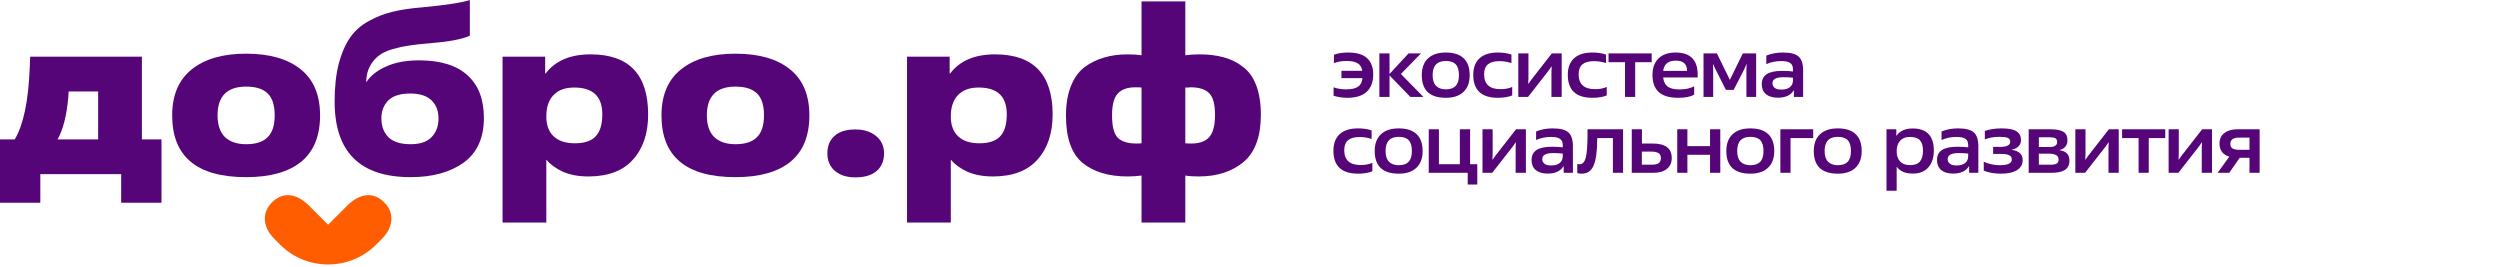
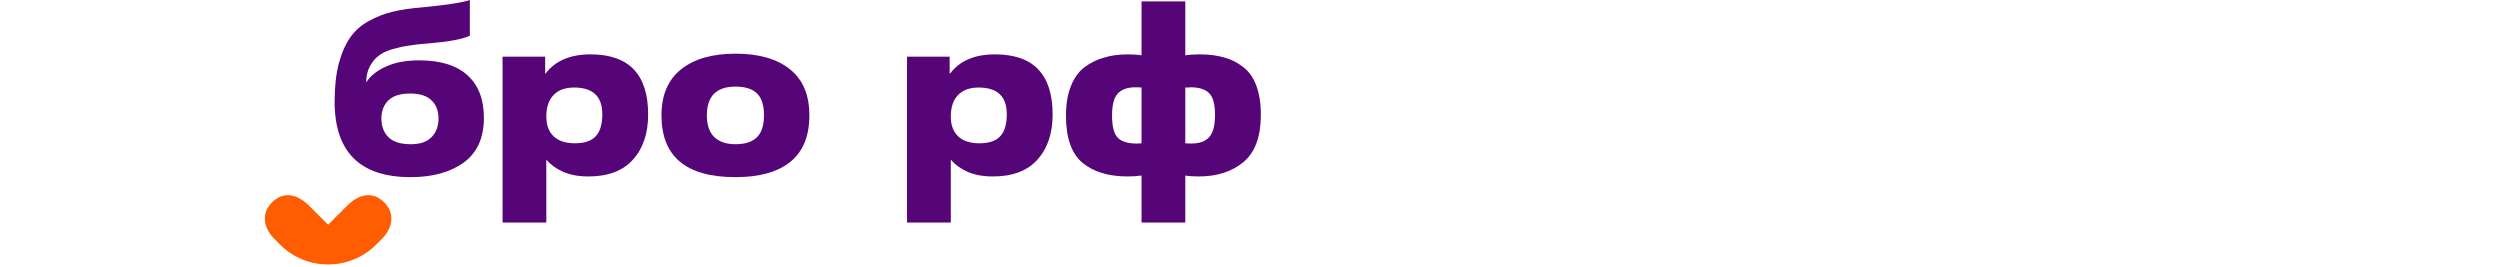
<svg xmlns="http://www.w3.org/2000/svg" width="692" height="74" viewBox="0 0 692 74" fill="none">
  <path d="M315.975 61.596V48.588C314.827 48.758 313.552 48.843 312.149 48.843C306.878 48.843 302.712 47.589 299.651 45.081C296.59 42.531 295.06 38.173 295.06 32.01C295.06 28.864 295.506 26.165 296.399 23.912C297.292 21.616 298.546 19.852 300.161 18.619C301.819 17.386 303.626 16.494 305.581 15.941C307.537 15.346 309.726 15.048 312.149 15.048C313.637 15.048 314.912 15.133 315.975 15.303V0.382H328.09V15.303C329.28 15.133 330.598 15.048 332.043 15.048C334.552 15.048 336.783 15.325 338.739 15.877C340.694 16.387 342.458 17.259 344.031 18.491C345.647 19.682 346.879 21.403 347.73 23.656C348.58 25.909 349.005 28.609 349.005 31.755C349.005 37.791 347.411 42.148 344.223 44.826C341.034 47.504 336.89 48.843 331.788 48.843C330.301 48.843 329.068 48.758 328.09 48.588V61.596H315.975ZM315.975 39.661V24.23C315.677 24.188 315.103 24.166 314.253 24.166C312.043 24.166 310.406 24.762 309.343 25.952C308.323 27.1 307.813 29.098 307.813 31.946C307.813 34.922 308.323 36.962 309.343 38.067C310.406 39.172 312.128 39.725 314.508 39.725C315.188 39.725 315.677 39.704 315.975 39.661ZM328.09 24.23V39.661C328.388 39.704 328.962 39.725 329.812 39.725C332.022 39.725 333.659 39.13 334.722 37.94C335.784 36.749 336.316 34.709 336.316 31.818C336.316 28.885 335.784 26.887 334.722 25.824C333.659 24.719 331.937 24.166 329.557 24.166C329.387 24.166 329.132 24.188 328.792 24.23C328.494 24.23 328.26 24.23 328.09 24.23Z" fill="#550577" />
  <path d="M263.183 44.316V61.596H251.068V15.686H262.864V20.341H262.992C265.67 16.812 269.815 15.048 275.426 15.048C286.053 15.048 291.367 20.596 291.367 31.691C291.367 36.92 289.964 41.086 287.159 44.189C284.395 47.292 280.272 48.844 274.788 48.844C272.153 48.844 269.836 48.419 267.838 47.568C265.883 46.676 264.373 45.592 263.311 44.316H263.183ZM271.09 39.661C273.726 39.661 275.638 39.024 276.829 37.748C278.062 36.473 278.678 34.433 278.678 31.627C278.678 26.696 276.085 24.23 270.899 24.23C268.391 24.23 266.478 24.932 265.16 26.335C263.842 27.695 263.183 29.672 263.183 32.265C263.183 34.645 263.863 36.473 265.224 37.748C266.584 39.024 268.539 39.661 271.09 39.661Z" fill="#550577" />
-   <path d="M244.704 42.467C244.704 44.55 244.002 46.187 242.599 47.377C241.239 48.525 239.284 49.099 236.733 49.099C234.395 49.099 232.525 48.503 231.122 47.313C229.719 46.123 229.018 44.507 229.018 42.467C229.018 40.384 229.676 38.769 230.994 37.621C232.312 36.431 234.225 35.835 236.733 35.835C239.156 35.835 241.09 36.452 242.536 37.685C243.981 38.875 244.704 40.469 244.704 42.467Z" fill="#550577" />
  <path d="M203.565 39.916C206.243 39.916 208.22 39.279 209.495 38.004C210.813 36.728 211.472 34.709 211.472 31.946C211.472 29.14 210.834 27.121 209.559 25.888C208.284 24.613 206.286 23.975 203.565 23.975C198.294 23.975 195.658 26.632 195.658 31.946C195.658 34.581 196.338 36.579 197.699 37.94C199.102 39.258 201.057 39.916 203.565 39.916ZM203.565 49.035C189.919 49.035 183.097 43.338 183.097 31.946C183.097 26.335 184.903 22.084 188.517 19.193C192.13 16.302 197.146 14.857 203.565 14.857C210.069 14.857 215.106 16.302 218.677 19.193C222.248 22.041 224.034 26.292 224.034 31.946C224.034 37.642 222.291 41.914 218.805 44.763C215.319 47.611 210.239 49.035 203.565 49.035Z" fill="#550577" />
  <path d="M151.222 44.316V61.596H139.106V15.686H150.903V20.341H151.03C153.709 16.812 157.853 15.048 163.465 15.048C174.092 15.048 179.406 20.596 179.406 31.691C179.406 36.92 178.003 41.086 175.197 44.189C172.434 47.292 168.311 48.844 162.827 48.844C160.191 48.844 157.874 48.419 155.877 47.568C153.921 46.676 152.412 45.592 151.349 44.316H151.222ZM159.129 39.661C161.764 39.661 163.677 39.024 164.867 37.748C166.1 36.473 166.717 34.433 166.717 31.627C166.717 26.696 164.123 24.23 158.937 24.23C156.429 24.23 154.516 24.932 153.198 26.335C151.881 27.695 151.222 29.672 151.222 32.265C151.222 34.645 151.902 36.473 153.262 37.748C154.622 39.024 156.578 39.661 159.129 39.661Z" fill="#550577" />
  <path d="M101.359 22.636H101.486C102.592 20.936 104.377 19.533 106.843 18.428C109.308 17.28 112.369 16.706 116.025 16.706C121.934 16.706 126.397 18.088 129.415 20.851C132.433 23.572 133.942 27.504 133.942 32.648C133.942 38.174 132.072 42.297 128.331 45.018C124.59 47.696 119.702 49.035 113.665 49.035C99.637 49.035 92.623 42.063 92.623 28.12C92.623 24.082 93.006 20.575 93.771 17.599C94.579 14.623 95.641 12.2 96.959 10.33C98.277 8.459 99.999 6.95 102.124 5.803C104.292 4.612 106.481 3.762 108.692 3.252C110.945 2.699 113.644 2.296 116.79 2.04C123.506 1.403 127.927 0.723 130.053 0V9.884C127.927 10.861 124.187 11.563 118.83 11.988C116.535 12.158 114.643 12.37 113.155 12.625C111.667 12.838 110.116 13.178 108.5 13.646C106.928 14.113 105.674 14.73 104.738 15.495C103.803 16.218 103.017 17.174 102.379 18.364C101.741 19.555 101.401 20.979 101.359 22.636ZM105.567 32.775C105.567 34.901 106.205 36.622 107.48 37.94C108.798 39.258 110.86 39.917 113.665 39.917C116.301 39.917 118.235 39.258 119.468 37.94C120.743 36.622 121.381 34.901 121.381 32.775C121.381 30.692 120.743 29.034 119.468 27.801C118.193 26.526 116.216 25.888 113.538 25.888C110.775 25.888 108.755 26.526 107.48 27.801C106.205 29.077 105.567 30.735 105.567 32.775Z" fill="#550577" />
-   <path d="M68.126 39.916C70.804 39.916 72.781 39.279 74.056 38.004C75.374 36.728 76.033 34.709 76.033 31.946C76.033 29.14 75.395 27.121 74.12 25.888C72.845 24.613 70.847 23.975 68.126 23.975C62.855 23.975 60.219 26.632 60.219 31.946C60.219 34.581 60.9 36.579 62.26 37.94C63.663 39.258 65.618 39.916 68.126 39.916ZM68.126 49.035C54.48 49.035 47.658 43.338 47.658 31.946C47.658 26.335 49.464 22.084 53.078 19.193C56.691 16.302 61.707 14.857 68.126 14.857C74.63 14.857 79.668 16.302 83.238 19.193C86.809 22.041 88.595 26.292 88.595 31.946C88.595 37.642 86.852 41.914 83.366 44.763C79.88 47.611 74.8 49.035 68.126 49.035Z" fill="#550577" />
-   <path d="M44.699 38.578V56.113H33.54V48.206H11.159V56.113H0V38.578H4.081C6.461 34.624 7.843 28.078 8.226 18.938L8.353 15.686H39.279V38.578H44.699ZM15.941 38.578H27.164V25.314H19.002C19.002 25.442 18.981 25.761 18.938 26.271C18.896 26.781 18.874 27.079 18.874 27.164C18.449 32.01 17.471 35.814 15.941 38.578Z" fill="#550577" />
  <path d="M106.533 56.202C103.694 53.199 100.005 53.262 96.401 56.641C96.401 56.641 96.401 56.638 96.398 56.636L90.823 62.21L85.249 56.636C85.249 56.636 85.249 56.638 85.246 56.641C81.641 53.265 77.953 53.199 75.114 56.202C72.468 59.001 72.757 62.793 75.755 65.921C75.755 65.924 77.066 67.25 77.508 67.689C81.179 71.372 86.006 73.206 90.823 73.206C95.644 73.206 100.467 71.372 104.138 67.689C104.577 67.247 105.892 65.924 105.892 65.921C108.893 62.793 109.179 59.001 106.533 56.202Z" fill="#FF5D00" />
-   <path d="M369.135 26.503V24.162C370.128 24.541 371.295 24.73 372.635 24.73C374.117 24.73 375.213 24.485 375.922 23.997C376.632 23.508 377.034 22.72 377.128 21.632H371.311V19.598H377.081C376.923 18.62 376.498 17.927 375.804 17.517C375.11 17.091 374.086 16.878 372.73 16.878C371.421 16.878 370.254 17.076 369.23 17.47V15.152C370.27 14.742 371.595 14.537 373.203 14.537C375.536 14.537 377.27 15.057 378.405 16.098C379.54 17.139 380.108 18.636 380.108 20.591C380.108 22.688 379.501 24.296 378.287 25.416C377.089 26.519 375.315 27.071 372.966 27.071C371.626 27.071 370.349 26.882 369.135 26.503ZM384.621 14.774V20.473L389.895 14.774H393.348L387.767 20.473L394.01 26.834H390.392L384.621 20.875V26.834H381.807V14.774H384.621ZM400.192 24.73C401.422 24.73 402.336 24.414 402.935 23.784C403.534 23.153 403.834 22.16 403.834 20.804C403.834 19.432 403.542 18.439 402.959 17.824C402.391 17.194 401.469 16.878 400.192 16.878C397.764 16.878 396.55 18.187 396.55 20.804C396.55 22.128 396.865 23.114 397.496 23.76C398.142 24.407 399.041 24.73 400.192 24.73ZM400.192 27.071C395.762 27.071 393.547 24.982 393.547 20.804C393.547 18.786 394.122 17.241 395.273 16.169C396.424 15.081 398.063 14.537 400.192 14.537C402.368 14.537 404.015 15.065 405.134 16.122C406.254 17.178 406.813 18.739 406.813 20.804C406.813 22.806 406.238 24.351 405.087 25.439C403.952 26.527 402.32 27.071 400.192 27.071ZM418.581 24.068V26.409C417.556 26.85 416.231 27.071 414.608 27.071C410.067 27.071 407.797 24.951 407.797 20.709C407.797 18.739 408.372 17.217 409.523 16.145C410.674 15.073 412.377 14.537 414.631 14.537C416.05 14.537 417.296 14.726 418.368 15.105V17.47C417.311 17.107 416.216 16.926 415.081 16.926C413.646 16.926 412.574 17.217 411.864 17.801C411.155 18.384 410.8 19.306 410.8 20.568C410.8 23.311 412.314 24.682 415.341 24.682C416.57 24.682 417.65 24.477 418.581 24.068ZM422.958 26.834H420.262V14.774H423.076V21.608L423.005 23.24H423.029L423.928 21.986L429.556 14.774H432.276V26.834H429.438V19.858L429.509 18.368H429.485L428.634 19.574L422.958 26.834ZM444.748 24.068V26.409C443.724 26.85 442.399 27.071 440.775 27.071C436.235 27.071 433.965 24.951 433.965 20.709C433.965 18.739 434.54 17.217 435.691 16.145C436.842 15.073 438.545 14.537 440.799 14.537C442.218 14.537 443.463 14.726 444.536 15.105V17.47C443.479 17.107 442.384 16.926 441.248 16.926C439.814 16.926 438.742 17.217 438.032 17.801C437.323 18.384 436.968 19.306 436.968 20.568C436.968 23.311 438.481 24.682 441.509 24.682C442.738 24.682 443.818 24.477 444.748 24.068ZM452.619 17.209V26.834H449.805V17.209H445.241V14.774H457.184V17.209H452.619ZM468.948 23.902V26.172C468.018 26.771 466.567 27.071 464.596 27.071C462.121 27.071 460.3 26.543 459.134 25.486C457.983 24.414 457.407 22.83 457.407 20.733C457.407 18.778 457.967 17.257 459.086 16.169C460.206 15.081 461.774 14.537 463.792 14.537C467.876 14.537 469.917 16.579 469.917 20.662V21.443H460.363C460.489 22.593 460.907 23.437 461.617 23.973C462.342 24.493 463.43 24.753 464.88 24.753C466.488 24.753 467.844 24.47 468.948 23.902ZM460.363 19.622H466.961C466.993 18.739 466.756 18.045 466.252 17.541C465.747 17.036 464.951 16.784 463.863 16.784C461.782 16.784 460.616 17.73 460.363 19.622ZM482.414 14.774H486.103V26.834H483.407V19.385L483.478 17.635L482.769 19.243L479.883 24.872H477.731L474.87 19.22L474.137 17.682L474.208 19.385V26.834H471.535V14.774H475.225L478.819 22.081H478.843L482.414 14.774ZM496.292 22.199V21.514C495.63 21.419 494.747 21.372 493.643 21.372C491.625 21.372 490.616 21.923 490.616 23.027C490.616 23.547 490.813 23.973 491.207 24.304C491.617 24.635 492.232 24.801 493.052 24.801C494.108 24.801 494.912 24.572 495.464 24.115C496.016 23.658 496.292 23.019 496.292 22.199ZM499.106 19.503V26.834H496.552V25.014H496.505C495.669 26.369 494.211 27.047 492.13 27.047C490.711 27.047 489.607 26.724 488.819 26.078C488.046 25.416 487.66 24.493 487.66 23.311C487.66 22.065 488.109 21.143 489.008 20.544C489.922 19.929 491.349 19.622 493.288 19.622C494.597 19.622 495.598 19.677 496.292 19.787V19.125C496.292 18.352 496.04 17.793 495.535 17.446C495.046 17.083 494.226 16.902 493.076 16.902C491.578 16.902 490.19 17.186 488.913 17.753V15.389C490.317 14.821 491.846 14.537 493.501 14.537C495.598 14.537 497.056 14.915 497.876 15.672C498.696 16.413 499.106 17.69 499.106 19.503ZM379.872 45.068V47.409C378.847 47.85 377.522 48.071 375.899 48.071C371.358 48.071 369.088 45.95 369.088 41.709C369.088 39.739 369.663 38.217 370.814 37.145C371.965 36.073 373.668 35.537 375.922 35.537C377.341 35.537 378.587 35.726 379.659 36.105V38.47C378.602 38.107 377.507 37.926 376.372 37.926C374.937 37.926 373.865 38.217 373.155 38.801C372.446 39.384 372.091 40.306 372.091 41.568C372.091 44.311 373.605 45.682 376.632 45.682C377.861 45.682 378.941 45.477 379.872 45.068ZM387.166 45.73C388.395 45.73 389.31 45.414 389.909 44.784C390.508 44.153 390.808 43.16 390.808 41.804C390.808 40.432 390.516 39.439 389.933 38.824C389.365 38.194 388.443 37.878 387.166 37.878C384.738 37.878 383.524 39.187 383.524 41.804C383.524 43.128 383.839 44.114 384.47 44.76C385.116 45.407 386.015 45.73 387.166 45.73ZM387.166 48.071C382.736 48.071 380.52 45.982 380.52 41.804C380.52 39.786 381.096 38.241 382.247 37.169C383.398 36.081 385.037 35.537 387.166 35.537C389.341 35.537 390.989 36.065 392.108 37.122C393.228 38.178 393.787 39.739 393.787 41.804C393.787 43.806 393.212 45.351 392.061 46.439C390.926 47.527 389.294 48.071 387.166 48.071ZM408.913 45.446V51.074H406.264V47.834H395.48V35.774H398.294V45.446H404.088V35.774H406.926V45.446H408.913ZM413.05 47.834H410.354V35.774H413.168V42.608L413.097 44.24H413.121L414.019 42.986L419.648 35.774H422.367V47.834H419.529V40.858L419.6 39.368H419.577L418.725 40.574L413.05 47.834ZM432.57 43.199V42.514C431.908 42.419 431.025 42.372 429.921 42.372C427.903 42.372 426.894 42.923 426.894 44.027C426.894 44.547 427.091 44.973 427.485 45.304C427.895 45.635 428.51 45.801 429.33 45.801C430.386 45.801 431.19 45.572 431.742 45.115C432.294 44.658 432.57 44.019 432.57 43.199ZM435.384 40.503V47.834H432.83V46.014H432.783C431.947 47.369 430.489 48.047 428.408 48.047C426.989 48.047 425.885 47.724 425.097 47.078C424.324 46.416 423.938 45.493 423.938 44.311C423.938 43.065 424.387 42.143 425.286 41.544C426.2 40.929 427.627 40.622 429.566 40.622C430.875 40.622 431.876 40.677 432.57 40.787V40.125C432.57 39.352 432.317 38.793 431.813 38.446C431.324 38.083 430.504 37.902 429.353 37.902C427.856 37.902 426.468 38.186 425.191 38.753V36.389C426.594 35.821 428.124 35.537 429.779 35.537C431.876 35.537 433.334 35.916 434.154 36.672C434.974 37.413 435.384 38.69 435.384 40.503ZM437.819 48.071C437.409 48.071 436.999 48.016 436.59 47.905V45.399C436.763 45.446 436.976 45.47 437.228 45.47C438.064 45.47 438.639 44.839 438.954 43.578C439.27 42.316 439.427 40.109 439.427 36.956V35.774H449.265V47.834H446.451V38.209H442.123L442.1 38.588C442.1 41.914 441.769 44.327 441.106 45.824C440.46 47.322 439.364 48.071 437.819 48.071ZM454.463 41.97V45.588H457.206C458.073 45.588 458.712 45.446 459.122 45.162C459.532 44.863 459.737 44.39 459.737 43.743C459.737 43.081 459.508 42.624 459.051 42.372C458.609 42.104 457.963 41.97 457.112 41.97H454.463ZM457.679 47.834H451.672V35.774H454.487V39.723H457.443C460.974 39.723 462.74 41.063 462.74 43.743C462.74 45.02 462.291 46.021 461.392 46.747C460.493 47.472 459.256 47.834 457.679 47.834ZM476.179 35.774V47.834H473.341V42.845H467.074V47.834H464.26V35.774H467.074V40.456H473.341V35.774H476.179ZM484.492 45.73C485.722 45.73 486.636 45.414 487.235 44.784C487.834 44.153 488.134 43.16 488.134 41.804C488.134 40.432 487.842 39.439 487.259 38.824C486.691 38.194 485.769 37.878 484.492 37.878C482.064 37.878 480.85 39.187 480.85 41.804C480.85 43.128 481.165 44.114 481.796 44.76C482.442 45.407 483.341 45.73 484.492 45.73ZM484.492 48.071C480.062 48.071 477.847 45.982 477.847 41.804C477.847 39.786 478.422 38.241 479.573 37.169C480.724 36.081 482.364 35.537 484.492 35.537C486.668 35.537 488.315 36.065 489.435 37.122C490.554 38.178 491.114 39.739 491.114 41.804C491.114 43.806 490.538 45.351 489.387 46.439C488.252 47.527 486.62 48.071 484.492 48.071ZM495.621 38.209V47.834H492.806V35.774H501.887V38.209H495.621ZM508.697 45.73C509.927 45.73 510.841 45.414 511.44 44.784C512.039 44.153 512.339 43.16 512.339 41.804C512.339 40.432 512.047 39.439 511.464 38.824C510.896 38.194 509.974 37.878 508.697 37.878C506.269 37.878 505.055 39.187 505.055 41.804C505.055 43.128 505.37 44.114 506.001 44.76C506.647 45.407 507.546 45.73 508.697 45.73ZM508.697 48.071C504.267 48.071 502.052 45.982 502.052 41.804C502.052 39.786 502.627 38.241 503.778 37.169C504.929 36.081 506.568 35.537 508.697 35.537C510.872 35.537 512.52 36.065 513.639 37.122C514.759 38.178 515.318 39.739 515.318 41.804C515.318 43.806 514.743 45.351 513.592 46.439C512.457 47.527 510.825 48.071 508.697 48.071ZM524.999 46.226V52.801H522.185V35.774H524.905V37.571H524.952C525.882 36.231 527.372 35.561 529.422 35.561C533.332 35.561 535.287 37.61 535.287 41.709C535.287 43.601 534.79 45.131 533.797 46.297C532.803 47.464 531.353 48.047 529.445 48.047C527.443 48.047 525.985 47.44 525.07 46.226H524.999ZM528.712 45.706C529.958 45.706 530.864 45.375 531.432 44.713C531.999 44.035 532.283 43.018 532.283 41.662C532.283 40.385 531.999 39.439 531.432 38.824C530.88 38.209 529.95 37.902 528.641 37.902C527.475 37.902 526.576 38.257 525.945 38.966C525.315 39.676 524.999 40.637 524.999 41.851C524.999 43.05 525.315 43.995 525.945 44.689C526.576 45.367 527.498 45.706 528.712 45.706ZM544.794 43.199V42.514C544.132 42.419 543.249 42.372 542.145 42.372C540.127 42.372 539.118 42.923 539.118 44.027C539.118 44.547 539.315 44.973 539.709 45.304C540.119 45.635 540.734 45.801 541.554 45.801C542.61 45.801 543.414 45.572 543.966 45.115C544.518 44.658 544.794 44.019 544.794 43.199ZM547.608 40.503V47.834H545.054V46.014H545.007C544.171 47.369 542.713 48.047 540.632 48.047C539.213 48.047 538.109 47.724 537.321 47.078C536.548 46.416 536.162 45.493 536.162 44.311C536.162 43.065 536.611 42.143 537.51 41.544C538.424 40.929 539.851 40.622 541.79 40.622C543.099 40.622 544.1 40.677 544.794 40.787V40.125C544.794 39.352 544.541 38.793 544.037 38.446C543.548 38.083 542.728 37.902 541.578 37.902C540.08 37.902 538.692 38.186 537.415 38.753V36.389C538.818 35.821 540.348 35.537 542.003 35.537C544.1 35.537 545.558 35.916 546.378 36.672C547.198 37.413 547.608 38.69 547.608 40.503ZM556.831 41.426V41.473C558.864 41.757 559.881 42.703 559.881 44.311C559.881 45.493 559.361 46.416 558.32 47.078C557.28 47.74 555.798 48.071 553.874 48.071C552.061 48.071 550.469 47.795 549.097 47.243V44.784C550.564 45.414 552.054 45.73 553.567 45.73C555.774 45.73 556.878 45.194 556.878 44.122C556.878 43.601 556.641 43.223 556.168 42.986C555.711 42.734 554.954 42.608 553.898 42.608H551.699V40.645H553.922C554.615 40.645 555.207 40.535 555.695 40.314C556.184 40.078 556.429 39.723 556.429 39.25C556.429 38.714 556.2 38.351 555.743 38.162C555.301 37.973 554.545 37.878 553.472 37.878C551.912 37.878 550.556 38.115 549.405 38.588V36.247C550.761 35.774 552.29 35.537 553.993 35.537C555.995 35.537 557.398 35.813 558.202 36.365C559.006 36.901 559.408 37.697 559.408 38.753C559.408 39.479 559.172 40.07 558.699 40.527C558.226 40.984 557.603 41.284 556.831 41.426ZM564.355 37.997V40.693H567.027C567.5 40.693 567.887 40.669 568.186 40.622C568.486 40.574 568.762 40.448 569.014 40.243C569.282 40.023 569.416 39.715 569.416 39.321C569.416 38.785 569.242 38.43 568.896 38.257C568.565 38.083 568.013 37.997 567.24 37.997H564.355ZM564.355 42.537V45.588H567.595C568.367 45.588 568.927 45.485 569.274 45.28C569.637 45.06 569.818 44.673 569.818 44.122C569.818 43.065 568.911 42.537 567.098 42.537H564.355ZM567.831 47.834H561.541V35.774H567.477C569.132 35.774 570.346 36.002 571.119 36.459C571.891 36.917 572.277 37.705 572.277 38.824C572.277 39.534 572.08 40.125 571.686 40.598C571.292 41.071 570.756 41.378 570.078 41.52V41.591C571.907 41.828 572.821 42.774 572.821 44.429C572.821 45.643 572.396 46.518 571.544 47.054C570.709 47.574 569.471 47.834 567.831 47.834ZM577.148 47.834H574.452V35.774H577.266V42.608L577.195 44.24H577.218L578.117 42.986L583.745 35.774H586.465V47.834H583.627V40.858L583.698 39.368H583.675L582.823 40.574L577.148 47.834ZM594.776 38.209V47.834H591.961V38.209H587.397V35.774H599.34V38.209H594.776ZM602.969 47.834H600.273V35.774H603.087V42.608L603.016 44.24H603.04L603.939 42.986L609.567 35.774H612.286V47.834H609.449V40.858L609.52 39.368H609.496L608.645 40.574L602.969 47.834ZM622.654 43.672H619.958L617.05 47.834H613.833L617.073 43.365C615.26 42.813 614.354 41.607 614.354 39.747C614.354 38.47 614.811 37.492 615.725 36.814C616.64 36.12 617.854 35.774 619.367 35.774H625.469V47.834H622.654V43.672ZM619.935 41.473H622.654V38.091H619.746C618.153 38.091 617.357 38.675 617.357 39.841C617.357 40.44 617.57 40.866 617.996 41.118C618.421 41.355 619.068 41.473 619.935 41.473Z" fill="#550577" />
</svg>